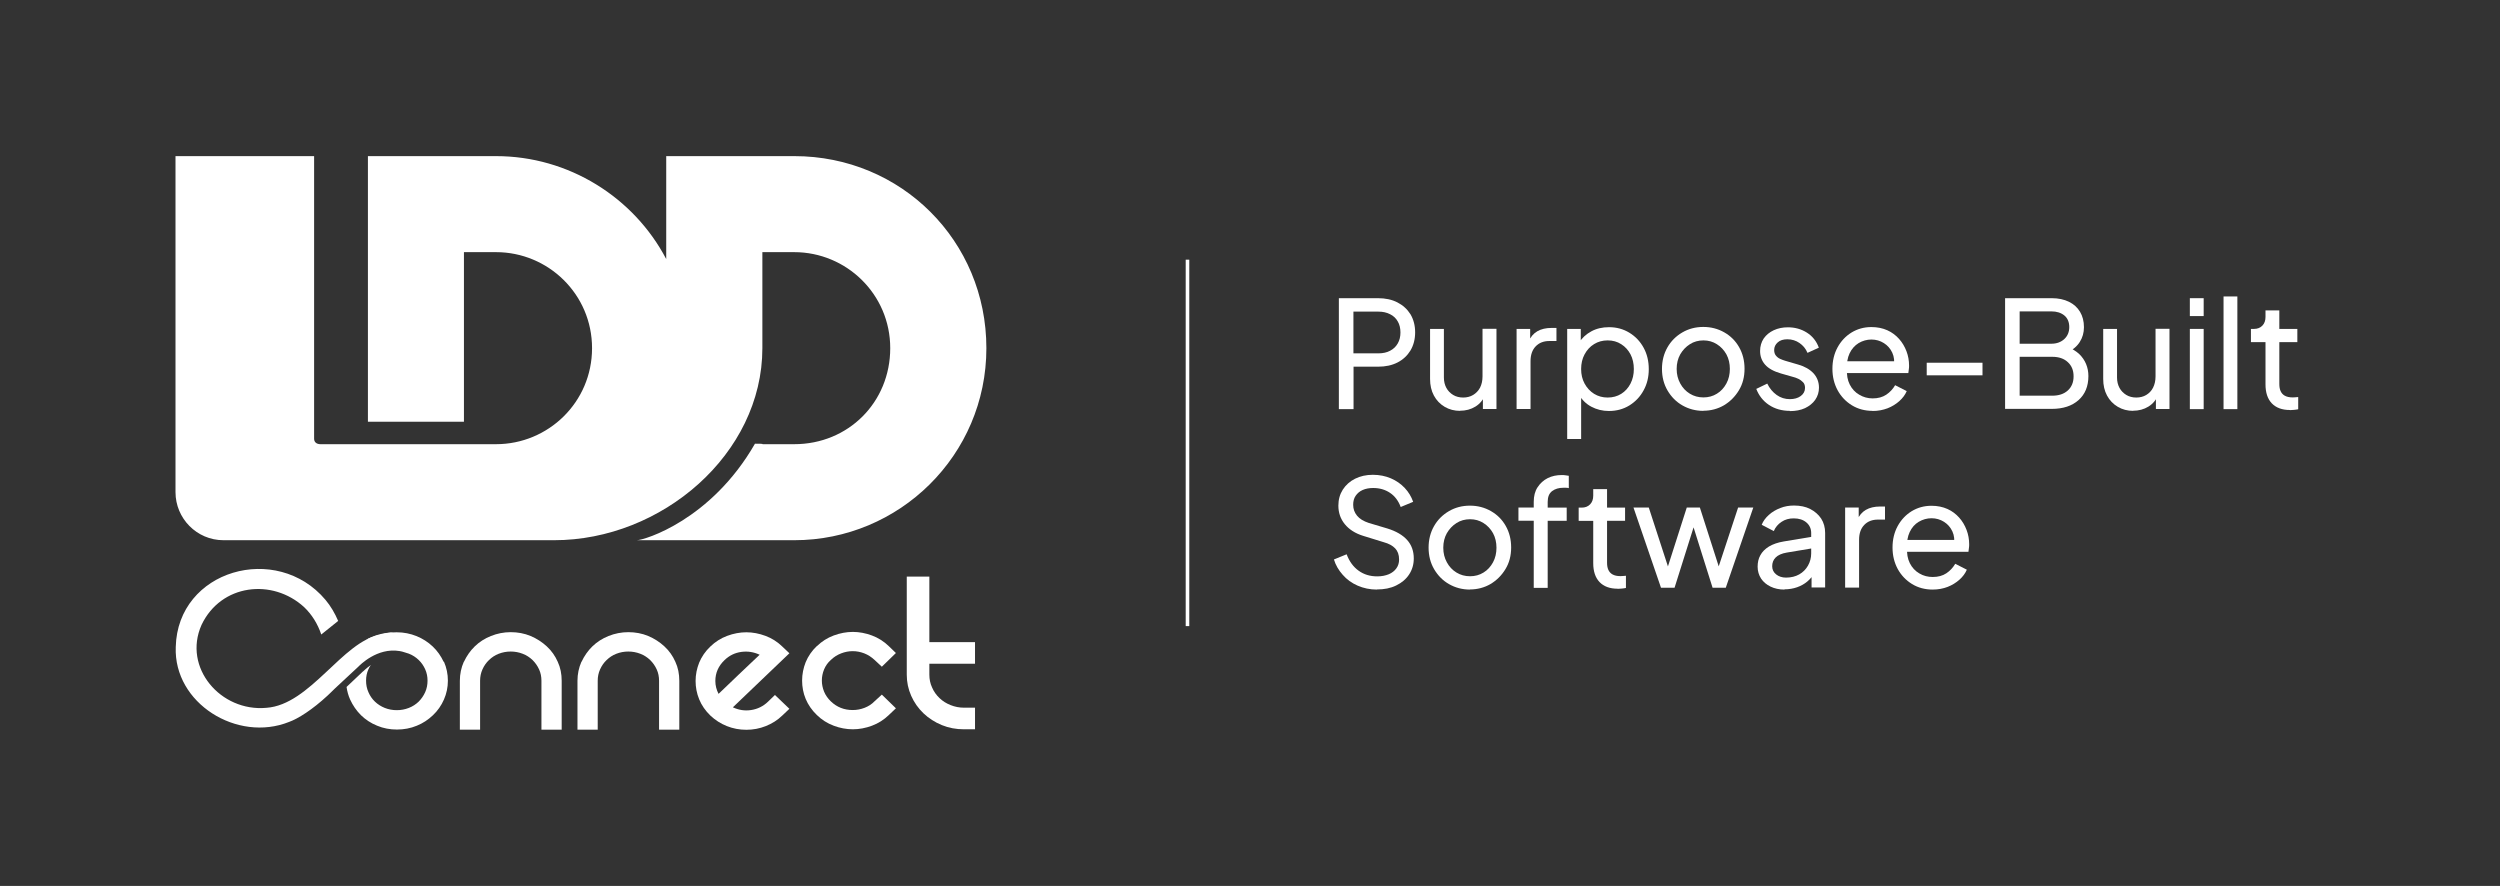
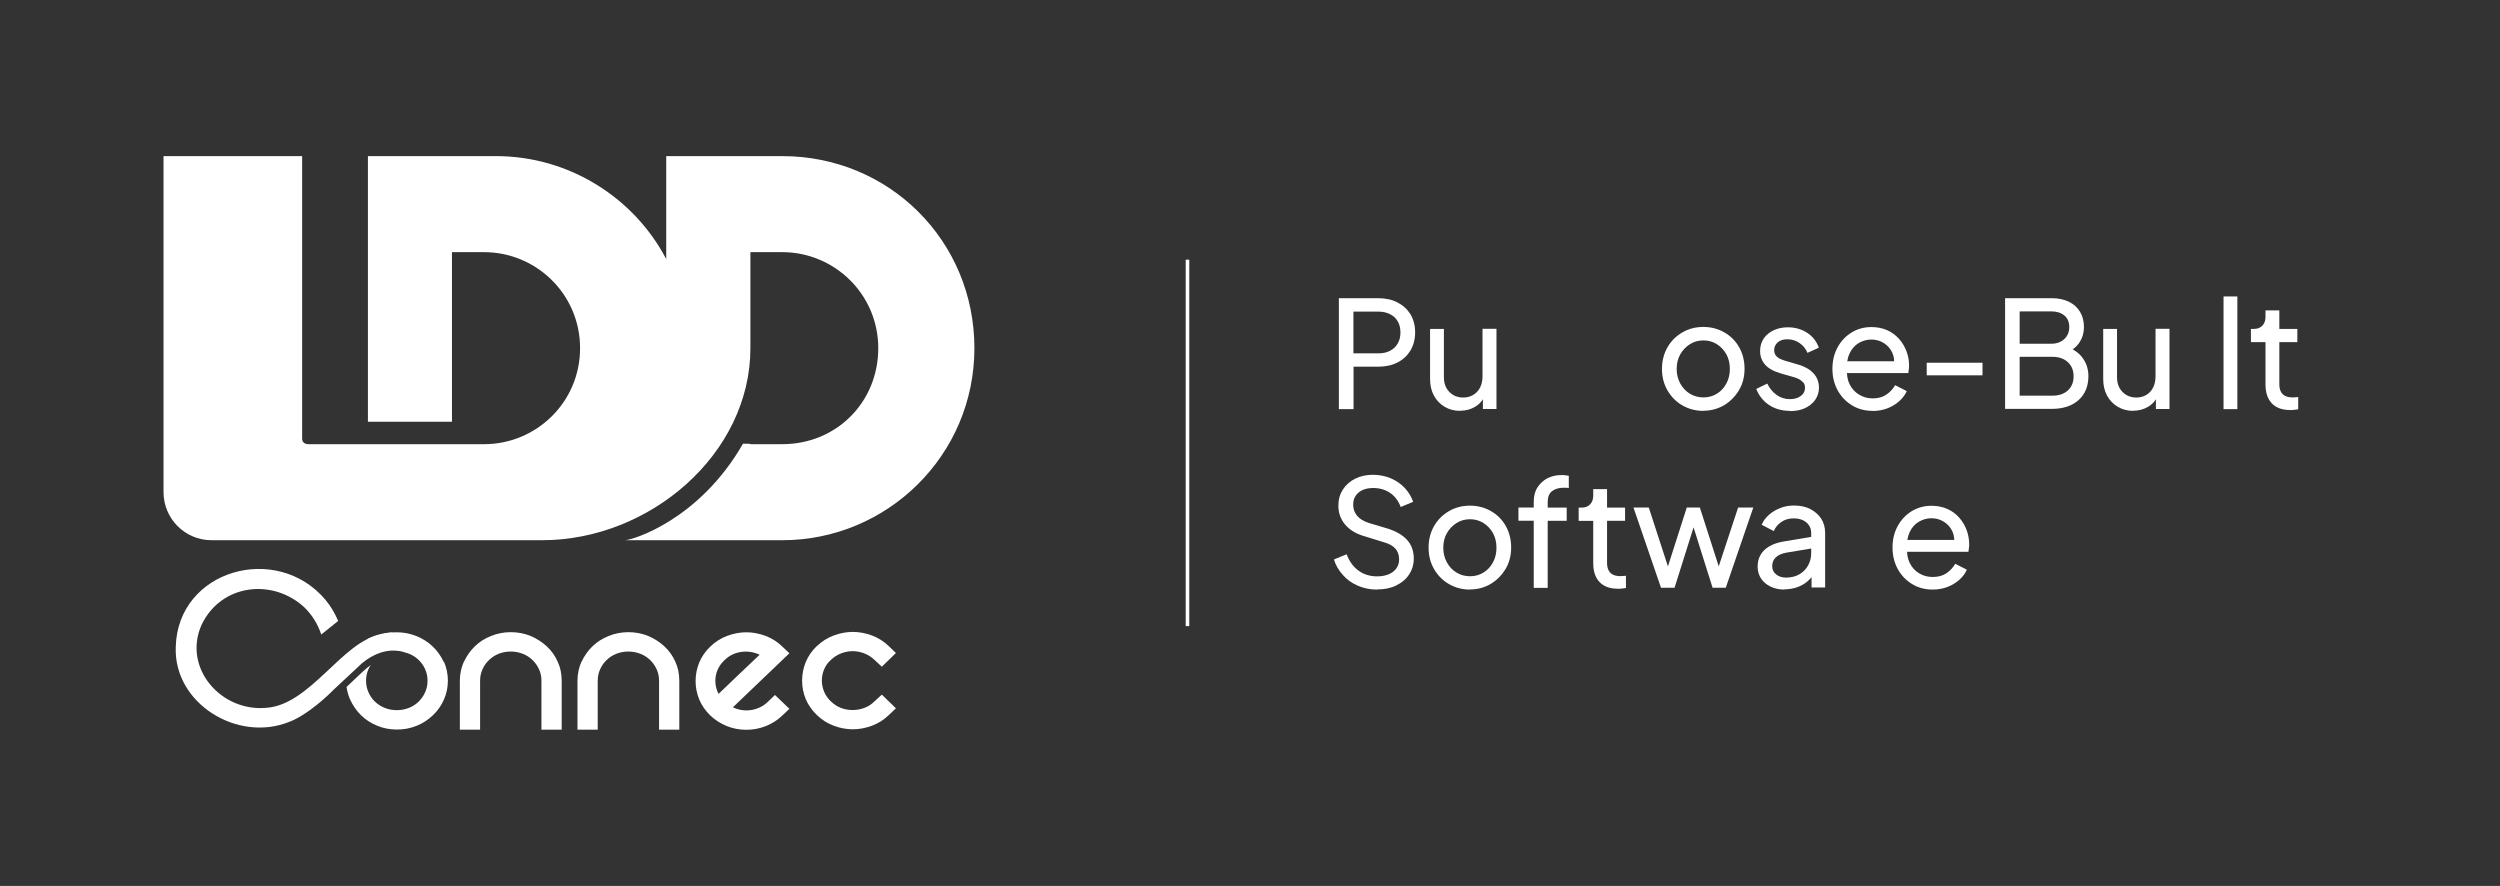
<svg xmlns="http://www.w3.org/2000/svg" id="Layer_1" data-name="Layer 1" viewBox="0 0 202.56 71.78">
  <rect x="0" y="0" width="202.56" height="71.78" fill="#333333" stroke="none" />
  <defs>
    <style>
      .cls-1 {
        fill: #fff;
        stroke-width: 0px;
      }
    </style>
  </defs>
  <g>
-     <path class="cls-1" d="m64.36,12.65h-10.38v8.34c-2.63-5.01-7.91-8.34-13.79-8.34h-10.38v21.52h6.81c.54,0-.16,0,.97,0v-13.74h2.6c4.22,0,7.78,3.4,7.78,7.78s-3.55,7.78-7.78,7.78h-14.23c-.3,0-.51-.16-.51-.44V12.65h-11.23v27.23c0,2.11,1.71,3.89,3.89,3.89h26.79c8.7,0,16.87-6.97,16.87-15.56v-7.78h2.58c4.22,0,7.78,3.4,7.78,7.78s-3.39,7.78-7.78,7.78h-2.59s.25-.04-.59-.04c-3.55,6.19-8.97,7.82-9.58,7.82h12.77c8.49,0,15.56-6.87,15.56-15.56s-6.9-15.56-15.56-15.56h0Z" />
+     <path class="cls-1" d="m64.36,12.65h-10.38v8.34c-2.63-5.01-7.91-8.34-13.79-8.34h-10.38v21.52h6.81v-13.74h2.6c4.22,0,7.78,3.4,7.78,7.78s-3.55,7.78-7.78,7.78h-14.23c-.3,0-.51-.16-.51-.44V12.65h-11.23v27.23c0,2.11,1.71,3.89,3.89,3.89h26.79c8.7,0,16.87-6.97,16.87-15.56v-7.78h2.58c4.22,0,7.78,3.4,7.78,7.78s-3.39,7.78-7.78,7.78h-2.59s.25-.04-.59-.04c-3.55,6.19-8.97,7.82-9.58,7.82h12.77c8.49,0,15.56-6.87,15.56-15.56s-6.9-15.56-15.56-15.56h0Z" />
    <path class="cls-1" d="m37.59,53.62c.22-.47.51-.89.88-1.25.37-.36.81-.64,1.31-.84.5-.2,1.04-.31,1.6-.31s1.11.1,1.61.31c.5.21.93.49,1.31.84s.68.77.89,1.25c.22.47.32.99.32,1.54v3.96h-1.64v-3.96c0-.33-.06-.64-.19-.92-.13-.29-.31-.54-.53-.76-.23-.22-.49-.39-.8-.51-.31-.12-.63-.18-.97-.18s-.66.06-.97.18-.56.29-.79.51c-.23.22-.4.47-.53.76-.13.29-.19.59-.19.92v3.96h-1.64v-3.96c0-.55.11-1.06.32-1.54h0Z" />
    <path class="cls-1" d="m47.12,53.62c.22-.47.51-.89.88-1.25.37-.36.81-.64,1.31-.84.5-.2,1.04-.31,1.6-.31s1.11.1,1.61.31c.5.21.93.49,1.31.84s.68.77.89,1.25c.22.47.32.99.32,1.54v3.96h-1.64v-3.96c0-.33-.06-.64-.19-.92-.13-.29-.31-.54-.53-.76-.23-.22-.49-.39-.8-.51-.31-.12-.63-.18-.97-.18s-.66.06-.97.18-.56.29-.79.51c-.23.22-.4.47-.53.76-.13.29-.19.59-.19.92v3.96h-1.64v-3.96c0-.55.11-1.06.32-1.54h0Z" />
    <path class="cls-1" d="m62.8,56.32l1.16,1.11-.57.54c-.39.38-.84.66-1.34.86-.5.2-1.03.3-1.58.3s-1.08-.1-1.58-.3c-.5-.2-.95-.49-1.34-.86-.4-.39-.7-.82-.9-1.31s-.29-.98-.29-1.49.1-1,.29-1.48c.2-.48.5-.92.9-1.3.4-.39.86-.68,1.37-.87.51-.19,1.03-.29,1.55-.29s1.04.1,1.55.29.97.48,1.37.87l.57.54-4.58,4.38c.47.22.96.3,1.48.22.52-.08.98-.3,1.37-.68l.57-.55h0Zm-4.1-2.83c-.49.47-.74,1.03-.74,1.69,0,.36.09.71.26,1.04.15-.14.37-.35.67-.64.3-.29.62-.59.96-.92.34-.32.66-.63.97-.92.31-.29.56-.52.73-.69-.47-.22-.96-.3-1.48-.23-.52.07-.98.29-1.37.67h0Z" />
    <path class="cls-1" d="m66.18,52.36c.4-.39.86-.68,1.37-.87.51-.19,1.03-.29,1.55-.29s1.04.1,1.55.29.97.48,1.37.87l.57.55-1.14,1.11-.59-.55c-.25-.23-.52-.41-.83-.53-.31-.12-.62-.18-.94-.18s-.63.06-.94.18c-.31.12-.58.29-.83.53-.25.22-.43.48-.55.77-.12.29-.18.59-.18.9s.06.6.18.9c.12.29.31.56.55.79.49.47,1.08.7,1.77.7.33,0,.65-.06.96-.18.31-.12.58-.29.81-.53l.59-.54,1.14,1.11-.57.54c-.4.39-.86.68-1.37.87-.51.19-1.03.29-1.55.29s-1.05-.1-1.55-.29c-.51-.19-.97-.48-1.37-.87-.4-.39-.7-.82-.9-1.3s-.29-.98-.29-1.49.1-1.01.29-1.49c.2-.48.5-.92.9-1.3h0Z" />
-     <path class="cls-1" d="m79,57.34v1.75h-.9c-.63,0-1.23-.11-1.79-.34-.56-.23-1.06-.55-1.48-.95-.43-.41-.76-.88-1-1.42s-.36-1.11-.36-1.71v-7.95h1.83v5.31h3.7v1.75h-3.7v.88c0,.37.07.72.22,1.04.14.33.34.61.6.86s.55.43.9.57.71.21,1.09.21h.9,0Z" />
    <path class="cls-1" d="m31.4,51.54s.03.02.05.04" />
    <path class="cls-1" d="m35.95,53.63c-.22-.47-.51-.89-.89-1.25-.38-.36-.82-.64-1.31-.84-.5-.2-1.03-.31-1.61-.31-.47,0-.92.07-1.34.21-3.03.49-5.66,5.67-9.22,5.91-3.7.34-6.79-3.26-5.25-6.72,1.58-3.32,5.74-3.79,8.31-1.44.62.59,1.1,1.35,1.39,2.22l1.37-1.1c-.27-.63-.61-1.21-1.03-1.71h0c-3.95-4.69-11.98-2.43-12.13,3.82-.18,4.56,4.99,7.76,9.19,6.07.72-.26,1.87-.98,3.12-2.14l.22-.21c.13-.12.25-.24.38-.37l.88-.82h0s.99-.92.99-.92c.13-.13,1.53-1.58,3.35-1.28.14.02.28.06.4.1.12.03.24.07.35.11.31.12.57.29.8.51.23.22.4.47.53.76s.19.59.19.92-.06.64-.19.93c-.13.29-.31.55-.53.77-.23.22-.49.39-.8.51-.31.12-.63.18-.97.18s-.67-.06-.97-.18-.57-.29-.8-.51c-.23-.22-.4-.47-.53-.77-.13-.29-.19-.6-.19-.93s.06-.64.19-.92c.05-.12.12-.24.2-.35-.39.27-.62.52-.63.52h-.01s-1.33,1.26-1.33,1.26c.05.35.14.69.29,1.02.22.48.51.9.88,1.27.37.36.81.65,1.31.85.5.21,1.04.31,1.6.31s1.11-.1,1.61-.31c.5-.2.93-.49,1.31-.85.38-.36.68-.79.89-1.27s.32-.99.32-1.53-.11-1.06-.32-1.54h0Z" />
    <path class="cls-1" d="m31.86,51.24s-1.14-.02-2.2.6" />
  </g>
  <g>
    <path class="cls-1" d="m108.48,33.15v-8.99h3.17c.6,0,1.12.11,1.57.34s.8.55,1.06.96c.25.42.38.91.38,1.47s-.13,1.05-.38,1.47c-.25.41-.6.74-1.05.97-.45.23-.97.34-1.57.34h-1.99v3.44h-1.18Zm1.18-4.52h2.03c.36,0,.68-.07.94-.21.27-.14.47-.33.62-.59s.22-.55.22-.89-.07-.65-.22-.9c-.14-.25-.35-.45-.62-.58-.27-.14-.58-.21-.94-.21h-2.03v3.38Z" />
    <path class="cls-1" d="m118.31,33.29c-.47,0-.89-.11-1.26-.33-.37-.22-.66-.52-.87-.91-.21-.39-.31-.84-.31-1.34v-4.06h1.12v3.94c0,.32.07.6.2.84s.32.43.55.57.51.21.81.21.58-.07.81-.21.42-.33.56-.59c.13-.26.2-.56.2-.92v-3.85h1.13v6.5h-1.1v-1.27l.18.11c-.15.41-.41.73-.78.96-.37.23-.79.34-1.26.34Z" />
-     <path class="cls-1" d="m122.88,33.15v-6.5h1.1v1.19l-.12-.17c.15-.37.39-.65.7-.83.31-.18.7-.27,1.15-.27h.4v1.06h-.57c-.46,0-.83.14-1.11.43-.28.29-.42.69-.42,1.21v3.87h-1.12Z" />
-     <path class="cls-1" d="m126.98,35.56v-8.91h1.1v1.4l-.14-.28c.24-.39.57-.69.99-.92.42-.23.9-.34,1.44-.34.61,0,1.16.15,1.65.45.49.3.87.7,1.15,1.21.28.51.42,1.09.42,1.74s-.14,1.21-.42,1.72c-.28.52-.67.92-1.15,1.22-.49.3-1.04.45-1.66.45-.52,0-1-.12-1.43-.35-.43-.23-.76-.56-1-.99l.18-.19v3.8h-1.12Zm3.28-3.35c.41,0,.78-.1,1.1-.3.32-.2.57-.48.75-.83.18-.35.27-.74.27-1.18s-.09-.85-.27-1.19c-.18-.34-.43-.62-.75-.82-.32-.21-.69-.31-1.1-.31s-.78.1-1.1.3c-.33.2-.58.48-.77.83-.19.35-.28.75-.28,1.19s.09.83.28,1.18c.19.35.45.63.77.83.33.2.69.3,1.1.3Z" />
    <path class="cls-1" d="m138.02,33.29c-.63,0-1.19-.15-1.7-.44s-.91-.7-1.21-1.21c-.3-.51-.45-1.1-.45-1.75s.15-1.23.44-1.74c.29-.51.69-.91,1.2-1.21.51-.3,1.08-.45,1.71-.45s1.19.15,1.7.44c.51.29.91.69,1.2,1.2.29.51.44,1.09.44,1.75s-.15,1.24-.46,1.75c-.31.51-.71.91-1.21,1.21-.5.29-1.06.44-1.67.44Zm0-1.09c.4,0,.77-.1,1.09-.3.33-.2.58-.48.77-.83.19-.35.28-.75.28-1.18s-.09-.83-.28-1.18c-.19-.34-.45-.62-.77-.82-.33-.21-.69-.31-1.09-.31s-.78.1-1.1.31c-.33.21-.58.48-.78.82-.19.34-.29.73-.29,1.18s.1.83.29,1.18c.19.35.45.63.78.83.33.2.69.3,1.1.3Z" />
    <path class="cls-1" d="m145.03,33.29c-.65,0-1.22-.16-1.7-.48-.48-.32-.82-.76-1.03-1.3l.89-.43c.19.39.44.69.76.92.32.23.68.34,1.07.34.35,0,.65-.08.88-.25.23-.17.35-.39.35-.66,0-.19-.05-.35-.16-.46s-.24-.21-.39-.28c-.15-.07-.29-.12-.42-.15l-.98-.28c-.59-.17-1.02-.41-1.29-.72-.27-.31-.4-.68-.4-1.1,0-.39.1-.72.29-1.01.2-.29.47-.51.81-.67.34-.16.73-.24,1.15-.24.57,0,1.08.14,1.54.43s.78.7.97,1.22l-.92.42c-.14-.34-.36-.6-.65-.8-.29-.2-.62-.3-.98-.3-.33,0-.59.08-.78.25-.19.17-.29.37-.29.62,0,.19.05.34.14.45.1.12.21.21.35.27.14.06.27.11.4.15l1.06.31c.53.15.94.39,1.24.71.29.32.44.71.44,1.16,0,.36-.1.69-.3.98s-.48.51-.83.68c-.35.16-.76.24-1.23.24Z" />
    <path class="cls-1" d="m151.73,33.29c-.63,0-1.19-.15-1.68-.45-.49-.3-.88-.71-1.16-1.22-.28-.52-.42-1.1-.42-1.74s.14-1.23.42-1.74c.28-.51.66-.91,1.13-1.2.48-.29,1.01-.44,1.61-.44.48,0,.91.09,1.29.26s.69.41.95.7c.26.29.46.63.6,1s.21.76.21,1.16c0,.09,0,.19-.02.3s-.03.21-.04.31h-5.33v-.96h4.68l-.53.43c.07-.42.03-.79-.12-1.12-.15-.33-.38-.59-.68-.78-.3-.19-.64-.29-1.01-.29s-.72.1-1.04.29c-.31.19-.56.47-.73.83s-.24.78-.21,1.27c-.03.47.04.89.22,1.25.18.36.44.64.77.83.33.2.7.3,1.09.3.43,0,.8-.1,1.1-.3.3-.2.54-.46.72-.77l.94.48c-.13.3-.33.57-.6.81s-.59.44-.95.58c-.37.14-.77.22-1.22.22Z" />
    <path class="cls-1" d="m156.11,30.41v-1.02h4.52v1.02h-4.52Z" />
    <path class="cls-1" d="m162.46,33.15v-8.99h3.78c.54,0,1,.1,1.39.29.39.19.69.46.9.81.21.35.32.77.32,1.25,0,.44-.11.84-.34,1.2-.23.36-.56.64-1.01.84v-.45c.37.14.69.34.95.57.25.24.44.51.57.82s.19.64.19.98c0,.83-.27,1.48-.8,1.95-.53.47-1.25.71-2.17.71h-3.79Zm1.18-5.3h2.57c.43,0,.78-.13,1.05-.38s.4-.58.4-.97-.13-.72-.4-.94c-.27-.22-.62-.33-1.05-.33h-2.57v2.62Zm0,4.21h2.65c.52,0,.94-.14,1.25-.42.31-.28.47-.66.47-1.15s-.16-.87-.47-1.15c-.31-.29-.73-.43-1.25-.43h-2.65v3.15Z" />
    <path class="cls-1" d="m172.85,33.29c-.47,0-.89-.11-1.26-.33-.37-.22-.66-.52-.87-.91-.21-.39-.31-.84-.31-1.34v-4.06h1.12v3.94c0,.32.07.6.2.84s.32.43.55.57.51.21.81.21.58-.07.81-.21.42-.33.55-.59.2-.56.2-.92v-3.85h1.13v6.5h-1.1v-1.27l.18.11c-.15.41-.41.73-.78.96-.37.23-.79.34-1.26.34Z" />
-     <path class="cls-1" d="m177.43,25.61v-1.45h1.12v1.45h-1.12Zm0,7.54v-6.5h1.12v6.5h-1.12Z" />
    <path class="cls-1" d="m180.16,33.15v-9.13h1.12v9.13h-1.12Z" />
    <path class="cls-1" d="m185.54,33.22c-.64,0-1.12-.18-1.47-.54-.34-.36-.51-.87-.51-1.53v-3.43h-1.18v-1.07h.24c.29,0,.52-.09.69-.27.17-.18.25-.41.25-.7v-.53h1.12v1.5h1.46v1.07h-1.46v3.39c0,.22.03.41.1.57.07.16.18.29.34.38.16.09.37.14.64.14.06,0,.13,0,.21-.01.08,0,.16-.02.24-.02v.99c-.1.02-.22.04-.35.05-.13.01-.24.02-.33.02Z" />
    <path class="cls-1" d="m111.57,47.77c-.57,0-1.09-.11-1.57-.32s-.88-.5-1.21-.88c-.33-.37-.57-.78-.71-1.24l1.03-.42c.22.58.54,1.02.97,1.33.43.31.93.46,1.51.46.35,0,.66-.06.93-.17.26-.11.47-.27.62-.48.15-.21.22-.44.22-.72,0-.38-.11-.68-.32-.9-.21-.22-.52-.39-.93-.5l-1.65-.51c-.65-.2-1.15-.52-1.5-.95-.35-.43-.52-.93-.52-1.5,0-.49.12-.92.36-1.3.24-.37.57-.67.99-.88.42-.21.9-.32,1.44-.32s1.03.1,1.47.29c.44.19.81.45,1.12.78s.53.7.68,1.12l-1.01.42c-.19-.51-.48-.89-.87-1.15-.39-.26-.84-.39-1.36-.39-.32,0-.6.05-.85.16-.25.11-.43.27-.57.47s-.2.45-.2.73c0,.33.1.62.31.88.21.26.53.45.95.59l1.51.45c.71.22,1.24.53,1.6.93.36.4.54.9.54,1.5,0,.49-.13.92-.38,1.3-.25.38-.6.67-1.05.89s-.96.32-1.55.32Z" />
    <path class="cls-1" d="m119.11,47.77c-.63,0-1.19-.15-1.7-.44-.51-.29-.91-.7-1.21-1.21-.3-.51-.45-1.1-.45-1.75s.15-1.23.44-1.74c.29-.51.69-.91,1.2-1.21.51-.3,1.08-.45,1.71-.45s1.19.15,1.7.44c.51.29.91.69,1.2,1.2.29.51.44,1.09.44,1.75s-.15,1.24-.46,1.75c-.31.51-.71.91-1.21,1.21-.5.29-1.06.44-1.67.44Zm0-1.08c.4,0,.77-.1,1.09-.3.33-.2.58-.48.77-.83.19-.35.28-.75.28-1.18s-.09-.83-.28-1.18c-.19-.34-.45-.62-.77-.82-.33-.21-.69-.31-1.09-.31s-.78.1-1.1.31c-.33.21-.58.48-.78.82-.19.34-.29.73-.29,1.18s.1.83.29,1.18c.19.35.45.63.78.83.33.2.69.3,1.1.3Z" />
    <path class="cls-1" d="m124.27,47.62v-5.43h-1.24v-1.07h1.24v-.46c0-.47.1-.86.31-1.18.21-.32.48-.57.82-.74.34-.17.72-.25,1.14-.25.09,0,.19,0,.3.02.11.01.2.03.27.04v1c-.06-.02-.14-.03-.23-.03s-.16,0-.21,0c-.37,0-.67.09-.91.27-.24.18-.36.47-.36.88v.46h1.54v1.07h-1.54v5.43h-1.13Z" />
    <path class="cls-1" d="m131.07,47.7c-.64,0-1.12-.18-1.47-.54-.34-.36-.51-.87-.51-1.53v-3.43h-1.18v-1.07h.24c.29,0,.52-.09.69-.27.17-.18.25-.41.25-.7v-.53h1.12v1.5h1.46v1.07h-1.46v3.39c0,.22.03.41.1.57.07.16.18.29.34.38.16.09.37.14.64.14.06,0,.13,0,.21-.01.08,0,.16-.02.24-.02v.99c-.1.02-.22.04-.35.05-.13.01-.24.02-.33.02Z" />
    <path class="cls-1" d="m134.58,47.62l-2.23-6.5h1.24l1.77,5.44h-.43s1.74-5.44,1.74-5.44h1.06l1.74,5.43h-.43s1.79-5.43,1.79-5.43h1.23l-2.23,6.5h-1.07l-1.71-5.43h.34l-1.71,5.43h-1.07Z" />
    <path class="cls-1" d="m144.59,47.77c-.43,0-.8-.08-1.13-.24-.33-.16-.58-.37-.77-.65-.18-.28-.28-.6-.28-.96s.07-.66.22-.93c.15-.28.38-.51.7-.71.32-.19.72-.33,1.2-.41l2.41-.4v.94l-2.16.36c-.42.07-.72.21-.91.4-.19.19-.28.43-.28.71,0,.27.11.49.32.66s.48.26.8.26c.41,0,.77-.09,1.07-.26.3-.17.54-.41.71-.71.17-.3.26-.63.26-.99v-1.65c0-.35-.13-.64-.39-.86-.26-.22-.6-.33-1.03-.33-.37,0-.7.09-.98.28-.29.19-.5.44-.63.75l-.98-.51c.12-.3.31-.56.58-.8.26-.24.57-.42.93-.56.35-.14.72-.2,1.11-.2.5,0,.94.09,1.31.28s.67.45.89.78c.21.33.32.72.32,1.16v4.42h-1.1v-1.23l.21.07c-.14.26-.32.48-.56.68s-.51.35-.82.46c-.31.11-.66.17-1.03.17Z" />
-     <path class="cls-1" d="m149.5,47.62v-6.5h1.1v1.19l-.12-.17c.15-.37.39-.65.7-.83.31-.18.7-.27,1.15-.27h.4v1.06h-.57c-.46,0-.83.14-1.11.43-.28.29-.42.69-.42,1.21v3.87h-1.12Z" />
    <path class="cls-1" d="m156.6,47.77c-.63,0-1.19-.15-1.68-.45-.49-.3-.88-.71-1.16-1.22-.28-.52-.42-1.1-.42-1.74s.14-1.23.42-1.74c.28-.51.66-.91,1.13-1.2.48-.29,1.01-.44,1.61-.44.48,0,.91.09,1.29.26s.69.41.95.7c.26.29.46.63.6,1s.21.76.21,1.16c0,.09,0,.19-.02.3s-.03.21-.04.31h-5.33v-.96h4.68l-.53.43c.07-.42.03-.79-.12-1.12-.15-.33-.38-.59-.68-.78s-.64-.29-1.01-.29-.72.1-1.04.29-.56.47-.73.83-.24.78-.21,1.27c-.03.47.04.89.22,1.25.18.36.44.64.77.83.33.2.7.29,1.09.29.43,0,.8-.1,1.1-.3.3-.2.54-.46.72-.77l.94.48c-.13.3-.33.57-.6.81s-.59.44-.95.58-.77.22-1.22.22Z" />
  </g>
  <rect class="cls-1" x="96.07" y="21.05" width=".29" height="29.69" transform="translate(192.43 71.78) rotate(180)" />
</svg>